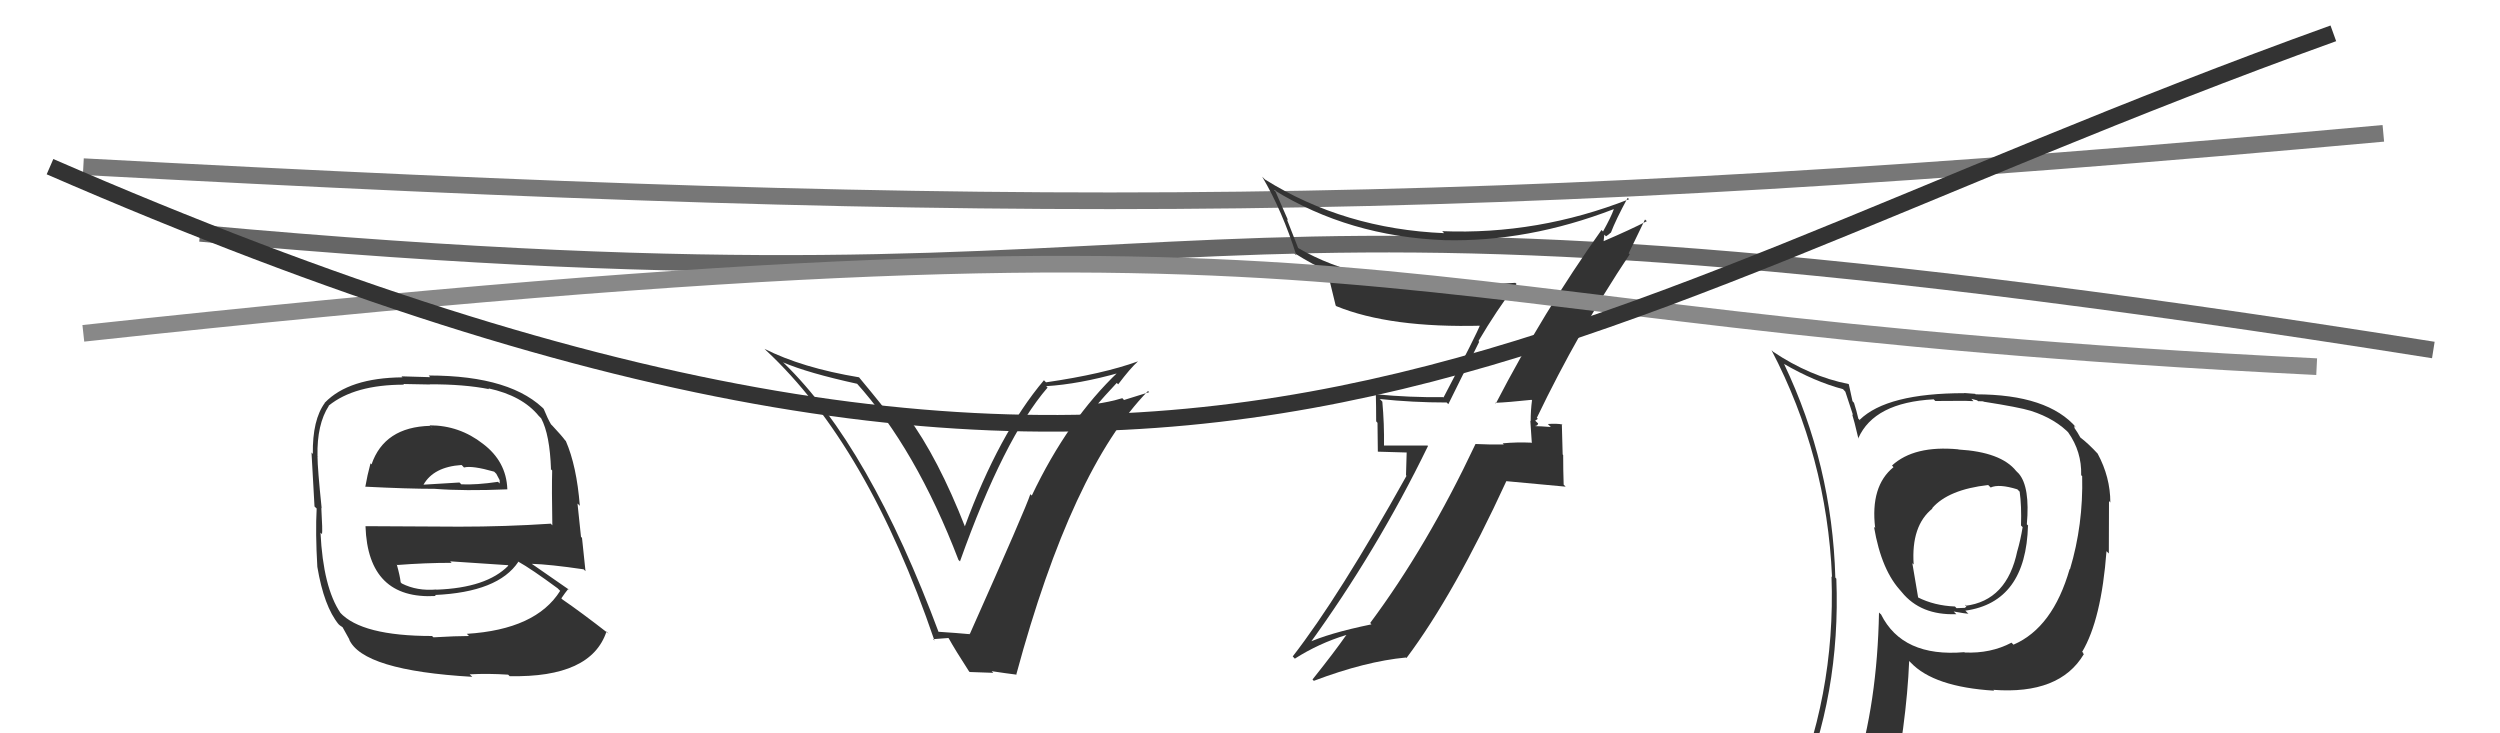
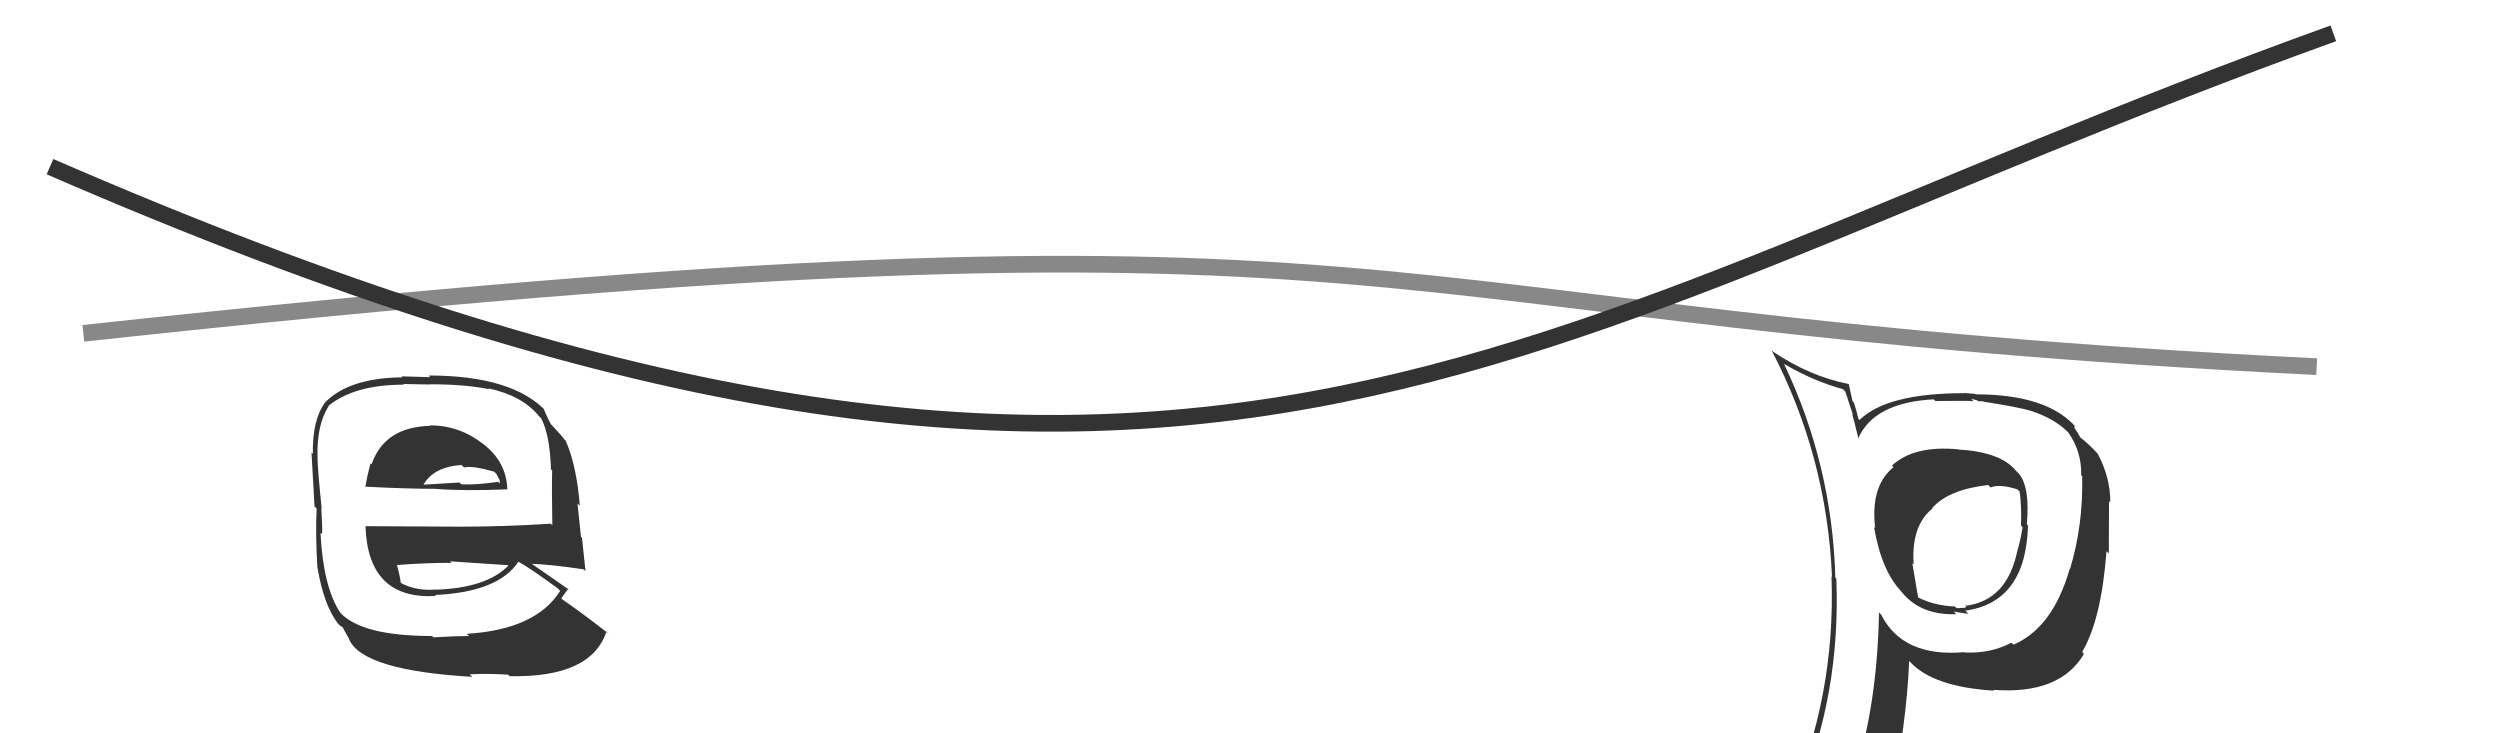
<svg xmlns="http://www.w3.org/2000/svg" width="150" height="44" viewBox="0,0,150,44">
-   <path d="M12 14 C78 20,64 8,146 21" stroke="#666" fill="none" />
-   <path fill="#333" d="M56.25 37.93L56.31 37.99L56.36 38.04Q52.17 26.77 47.03 21.78L47.00 21.76L46.98 21.74Q48.47 22.38 51.44 23.03L51.52 23.11L51.36 22.95Q54.96 26.94 57.51 33.60L57.62 33.70L57.60 33.68Q60.23 26.30 62.85 23.26L62.86 23.26L62.77 23.17Q64.74 23.05 67.18 22.36L67.13 22.31L67.11 22.30Q64.08 25.17 61.91 29.73L61.89 29.72L61.82 29.65Q61.58 30.43 58.19 38.04L58.04 37.90L58.19 38.05Q57.44 37.98 56.22 37.90ZM61.02 40.50L60.90 40.37L60.98 40.46Q64.31 28.14 68.88 23.46L68.95 23.53L67.44 24.00L67.34 23.89Q66.54 24.13 65.70 24.24L65.68 24.22L65.79 24.32Q66.19 23.85 67.01 22.97L66.94 22.91L67.09 23.06Q67.82 22.09 68.28 21.68L68.33 21.72L68.28 21.68Q66.19 22.44 62.76 22.94L62.65 22.83L62.64 22.81Q59.94 26.01 57.88 31.61L57.96 31.69L57.92 31.65Q56.28 27.46 54.45 24.98L54.54 25.07L53.90 24.97L53.85 24.91Q53.54 24.86 53.31 24.86L53.28 24.84L53.38 24.94Q53.22 24.66 51.51 22.60L51.56 22.66L51.55 22.64Q48.12 22.07 45.87 20.93L45.87 20.93L45.96 21.02Q52.07 26.71 56.07 38.44L55.99 38.35L56.90 38.28L56.93 38.31Q57.30 38.98 58.14 40.28L58.18 40.32L59.60 40.37L59.50 40.27Q60.35 40.40 61.00 40.48Z" />
-   <path d="M5 10 C61 13,88 13,143 8" stroke="#777" fill="none" />
  <path fill="#333" d="M25.95 25.69L25.87 25.62L25.81 25.55Q23.06 25.62 22.29 27.87L22.35 27.92L22.23 27.80Q22.03 28.55 21.92 29.20L21.95 29.24L21.91 29.20Q24.44 29.33 26.08 29.33L26.16 29.41L26.08 29.33Q27.86 29.47 30.45 29.36L30.43 29.34L30.44 29.35Q30.38 27.69 28.98 26.63L29.01 26.67L28.98 26.63Q27.56 25.52 25.78 25.52ZM26.04 38.28L26.01 38.24L25.92 38.16Q21.70 38.16 20.40 36.75L20.46 36.80L20.43 36.78Q19.39 35.24 19.23 31.96L19.39 32.12L19.32 32.05Q19.36 31.86 19.28 30.49L19.23 30.44L19.30 30.50Q19.05 28.09 19.05 27.37L19.11 27.42L19.05 27.36Q19.01 25.46 19.73 24.35L19.85 24.47L19.72 24.34Q21.27 23.08 24.24 23.08L24.20 23.04L25.80 23.07L25.79 23.06Q27.83 23.05 29.35 23.35L29.30 23.30L29.30 23.30Q31.34 23.74 32.33 24.96L32.47 25.10L32.47 25.10Q32.99 26.07 33.06 28.17L33.01 28.11L33.13 28.23Q33.10 29.35 33.14 31.52L33.11 31.49L33.05 31.42Q30.33 31.60 27.55 31.60L27.55 31.60L21.93 31.57L21.93 31.58Q22.08 35.99 26.15 35.76L26.06 35.66L26.09 35.70Q29.89 35.53 31.10 33.71L31.04 33.64L31.10 33.70Q31.86 34.12 33.46 35.30L33.60 35.44L33.61 35.45Q32.16 37.77 28.01 38.03L28.04 38.06L28.14 38.16Q27.37 38.16 26.00 38.24ZM28.32 40.59L28.21 40.49L28.18 40.46Q29.27 40.40 30.49 40.48L30.63 40.62L30.58 40.57Q35.47 40.67 36.39 37.89L36.55 38.05L36.53 38.03Q34.86 36.73 33.75 35.97L33.70 35.92L33.68 35.90Q33.91 35.56 34.10 35.33L34.03 35.26L34.17 35.40Q33.32 34.81 31.95 33.86L31.92 33.84L31.91 33.83Q32.97 33.86 35.02 34.16L35.03 34.17L35.13 34.27Q34.99 32.95 34.92 32.27L34.86 32.21L34.65 30.21L34.79 30.35Q34.60 27.95 33.95 26.46L34.04 26.55L33.90 26.41Q33.72 26.16 33.15 25.55L33.04 25.44L33.06 25.46Q32.85 25.10 32.62 24.53L32.81 24.72L32.80 24.71Q30.78 22.53 25.72 22.53L25.81 22.63L24.09 22.58L24.15 22.64Q20.94 22.67 19.50 24.15L19.44 24.10L19.50 24.16Q18.74 25.18 18.77 27.24L18.72 27.18L18.69 27.15Q18.75 28.13 18.87 30.38L18.88 30.40L19.00 30.51Q18.92 31.96 19.04 34.01L19.07 34.05L19.04 34.01Q19.44 36.39 20.32 37.46L20.19 37.34L20.23 37.38Q20.39 37.54 20.58 37.65L20.53 37.59L20.98 38.40L20.94 38.35Q21.75 40.23 28.34 40.61ZM26.19 35.38L26.15 35.34L26.18 35.37Q25.02 35.47 24.11 35.01L24.12 35.02L24.04 34.94Q24.00 34.56 23.81 33.88L23.80 33.86L23.84 33.90Q25.50 33.77 27.10 33.77L27.14 33.82L27.01 33.68Q28.80 33.80 30.47 33.91L30.43 33.87L30.50 33.94Q29.20 35.27 26.19 35.38ZM27.73 27.93L27.70 27.90L27.84 28.05Q28.32 27.92 29.65 28.30L29.78 28.43L29.98 28.81L29.98 29.01L29.88 28.91Q28.59 29.10 27.68 29.06L27.66 29.04L27.57 28.95Q25.45 29.08 25.41 29.08L25.29 28.96L25.41 29.08Q26.02 28.01 27.69 27.90Z" />
-   <path fill="#333" d="M89.72 24.18L89.76 24.22L89.71 24.17Q90.48 24.14 91.89 23.99L92.00 24.09L91.92 24.02Q91.84 24.62 91.84 25.27L91.82 25.25L91.91 26.59L91.88 26.56Q91.00 26.52 90.16 26.60L90.23 26.67L90.23 26.67Q89.36 26.68 88.53 26.64L88.44 26.56L88.53 26.64Q85.64 32.77 82.21 37.38L82.34 37.51L82.29 37.46Q79.67 38.00 78.38 38.61L78.54 38.77L78.50 38.73Q82.63 33.04 85.68 26.76L85.65 26.73L83.02 26.73L83.04 26.75Q83.06 25.43 82.94 24.10L82.82 23.97L82.78 23.94Q84.75 24.15 86.80 24.15L86.90 24.25L88.75 20.51L88.71 20.46Q89.78 18.64 90.99 17.04L91.02 17.06L90.92 16.97Q89.32 17.08 87.72 17.08L87.73 17.09L87.76 17.12Q81.63 17.08 77.87 14.87L77.90 14.91L77.21 13.15L77.29 13.23Q76.90 12.34 76.52 11.47L76.64 11.59L76.44 11.40Q80.94 14.18 86.65 14.41L86.55 14.30L86.66 14.41Q91.68 14.53 96.82 12.55L96.85 12.58L96.83 12.55Q96.67 13.01 96.18 13.89L96.19 13.90L96.09 13.80Q92.61 18.69 89.75 24.21ZM97.83 15.30L97.72 15.20L98.70 13.17L98.81 13.27Q97.85 13.77 96.17 14.49L96.21 14.53L96.26 14.08L96.36 14.18Q96.52 14.08 96.64 13.96L96.50 13.83L96.65 13.97Q96.94 13.20 97.66 11.87L97.69 11.90L97.75 11.95Q92.28 14.10 86.53 13.87L86.65 13.99L86.66 13.99Q80.66 13.74 75.90 10.77L75.92 10.79L75.73 10.60Q76.94 12.65 77.78 15.32L77.64 15.18L77.62 15.16Q78.87 15.95 79.66 16.25L79.50 16.08L79.61 16.20Q79.69 16.46 80.14 18.33L80.17 18.36L80.18 18.37Q83.41 19.69 88.93 19.54L88.87 19.48L88.83 19.44Q88.59 20.08 86.61 23.85L86.59 23.83L86.60 23.83Q84.56 23.85 82.58 23.66L82.51 23.59L82.55 23.63Q82.57 24.41 82.57 25.28L82.65 25.37L82.67 27.10L84.40 27.15L84.36 28.52L84.39 28.55Q80.34 35.81 77.56 39.39L77.57 39.39L77.69 39.52Q79.13 38.60 80.77 38.10L80.81 38.14L80.77 38.11Q80.12 39.05 78.75 40.77L78.76 40.78L78.83 40.85Q81.92 39.68 84.36 39.45L84.48 39.57L84.39 39.48Q87.26 35.65 90.38 28.87L90.38 28.87L93.94 29.20L93.82 29.08Q93.79 28.21 93.79 27.30L93.76 27.27L93.71 25.43L93.75 25.47Q93.42 25.40 92.87 25.44L92.90 25.47L93.05 25.62Q92.40 25.57 92.14 25.57L92.11 25.54L92.12 25.55Q92.25 25.56 92.29 25.41L92.11 25.24L92.27 25.13L92.21 25.07Q94.69 19.90 97.78 15.26Z" />
  <path d="M5 20 C88 11,78 19,139 22" stroke="#888" fill="none" />
  <path d="M3 10 C72 40,90 20,140 2" stroke="#333" fill="none" />
  <path fill="#333" d="M117.53 26.99L117.35 26.81L117.50 26.96Q114.85 26.71 113.52 27.93L113.54 27.95L113.61 28.03Q112.21 29.17 112.51 31.68L112.45 31.62L112.44 31.61Q112.89 34.27 114.11 35.52L113.97 35.38L114.10 35.52Q115.24 36.93 117.38 36.85L117.37 36.84L117.22 36.69Q117.92 36.82 118.11 36.82L118.08 36.80L117.92 36.64Q121.56 36.13 121.68 31.52L121.74 31.58L121.61 31.46Q121.81 29.22 121.13 28.42L121.14 28.43L120.97 28.26Q120.06 27.12 117.50 26.97ZM120.71 38.58L120.84 38.72L120.69 38.56Q119.44 39.22 117.88 39.15L117.83 39.09L117.86 39.13Q114.15 39.45 112.86 36.86L112.80 36.81L112.74 36.75Q112.64 42.17 111.31 46.43L111.16 46.28L111.28 46.40Q109.49 46.89 107.85 47.62L107.89 47.66L107.89 47.66Q110.45 41.69 110.18 34.72L110.15 34.69L110.12 34.65Q109.93 27.89 107.04 21.83L106.93 21.72L107.05 21.84Q108.86 22.89 110.58 23.35L110.72 23.50L111.18 24.90L111.13 24.86Q111.24 25.19 111.50 26.30L111.57 26.36L111.50 26.29Q112.45 24.15 116.02 23.96L116.05 23.99L116.12 24.06Q117.03 24.05 117.90 24.05L117.90 24.05L118.41 24.07L118.28 23.93Q118.44 23.98 118.63 24.02L118.68 24.07L119.00 24.08L119.01 24.10Q121.13 24.43 121.85 24.65L121.75 24.55L121.85 24.65Q123.35 25.13 124.23 26.08L124.19 26.04L124.09 25.94Q124.91 27.10 124.87 28.51L124.99 28.63L124.93 28.57Q125.00 31.49 124.20 34.15L124.20 34.16L124.18 34.14Q123.17 37.66 120.81 38.68ZM124.99 39.21L125.00 39.18L124.93 39.11Q126.08 37.18 126.39 33.07L126.51 33.19L126.53 33.21Q126.54 31.32 126.54 30.06L126.61 30.14L126.62 30.15Q126.62 28.63 125.86 27.22L125.89 27.25L125.88 27.24Q125.31 26.62 124.81 26.24L124.82 26.25L124.66 25.97L124.47 25.68L124.46 25.55L124.59 25.67Q122.88 23.66 118.54 23.66L118.51 23.63L117.85 23.58L117.86 23.59Q113.22 23.59 111.58 25.19L111.64 25.26L111.50 25.12Q111.40 24.67 111.24 24.17L111.15 24.07L110.93 23.06L110.91 23.04Q108.59 22.58 106.38 21.10L106.39 21.10L106.29 21.01Q109.61 27.37 109.92 34.61L109.93 34.62L109.89 34.59Q110.15 41.81 107.30 48.28L107.26 48.25L109.32 47.45L109.34 47.47Q109.09 48.21 108.40 49.77L108.23 49.60L108.33 49.70Q111.06 48.66 113.39 48.32L113.30 48.23L113.40 48.34Q114.40 43.39 114.55 39.66L114.63 39.74L114.64 39.75Q116.03 41.22 119.65 41.44L119.55 41.34L119.59 41.39Q123.58 41.69 125.03 39.25L124.93 39.15ZM119.30 29.10L119.28 29.09L119.44 29.25Q119.94 29.02 121.04 29.36L121.15 29.47L121.18 29.50Q121.30 30.35 121.26 31.53L121.37 31.64L121.36 31.62Q121.23 32.41 121.04 33.06L121.22 33.23L121.04 33.05Q120.42 36.05 117.91 36.35L117.91 36.36L117.95 36.28L117.97 36.31Q118.01 36.42 117.89 36.46L117.91 36.47L117.39 36.49L117.30 36.39Q116.06 36.34 115.07 35.84L115.09 35.86L114.74 33.79L114.82 33.87Q114.66 31.54 115.95 30.51L115.94 30.51L115.93 30.49Q116.90 29.37 119.30 29.10Z" />
</svg>